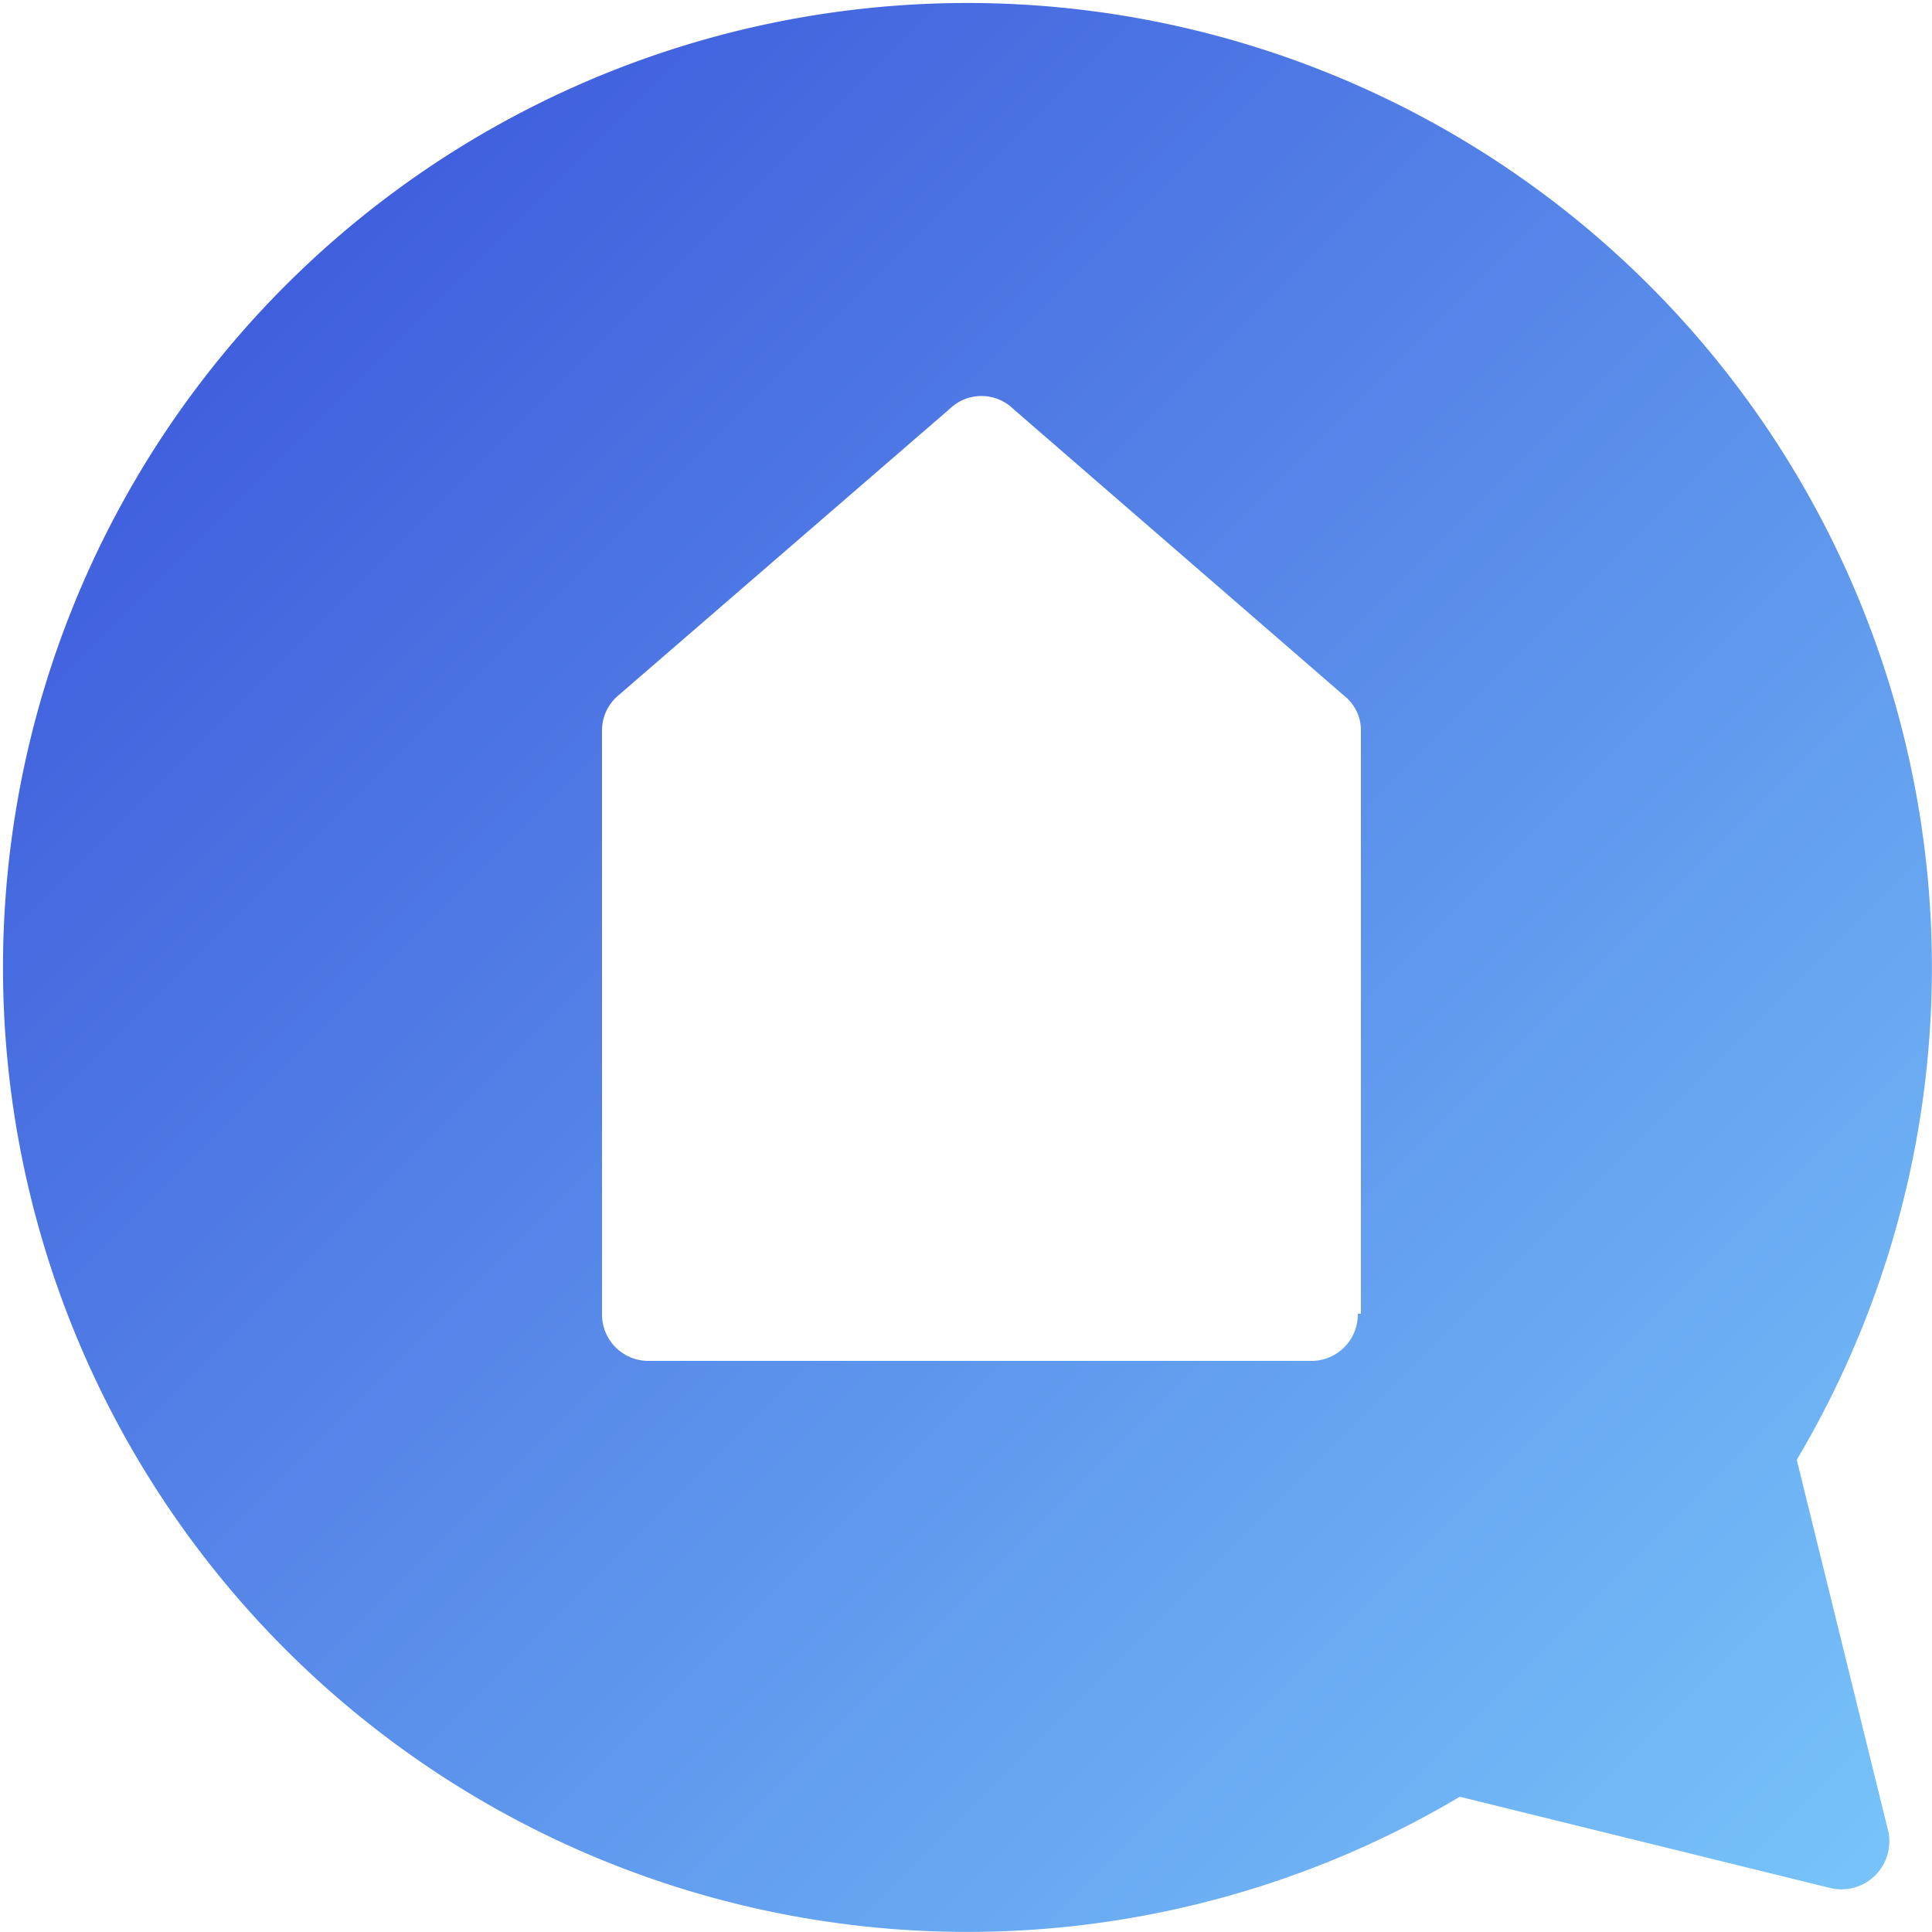
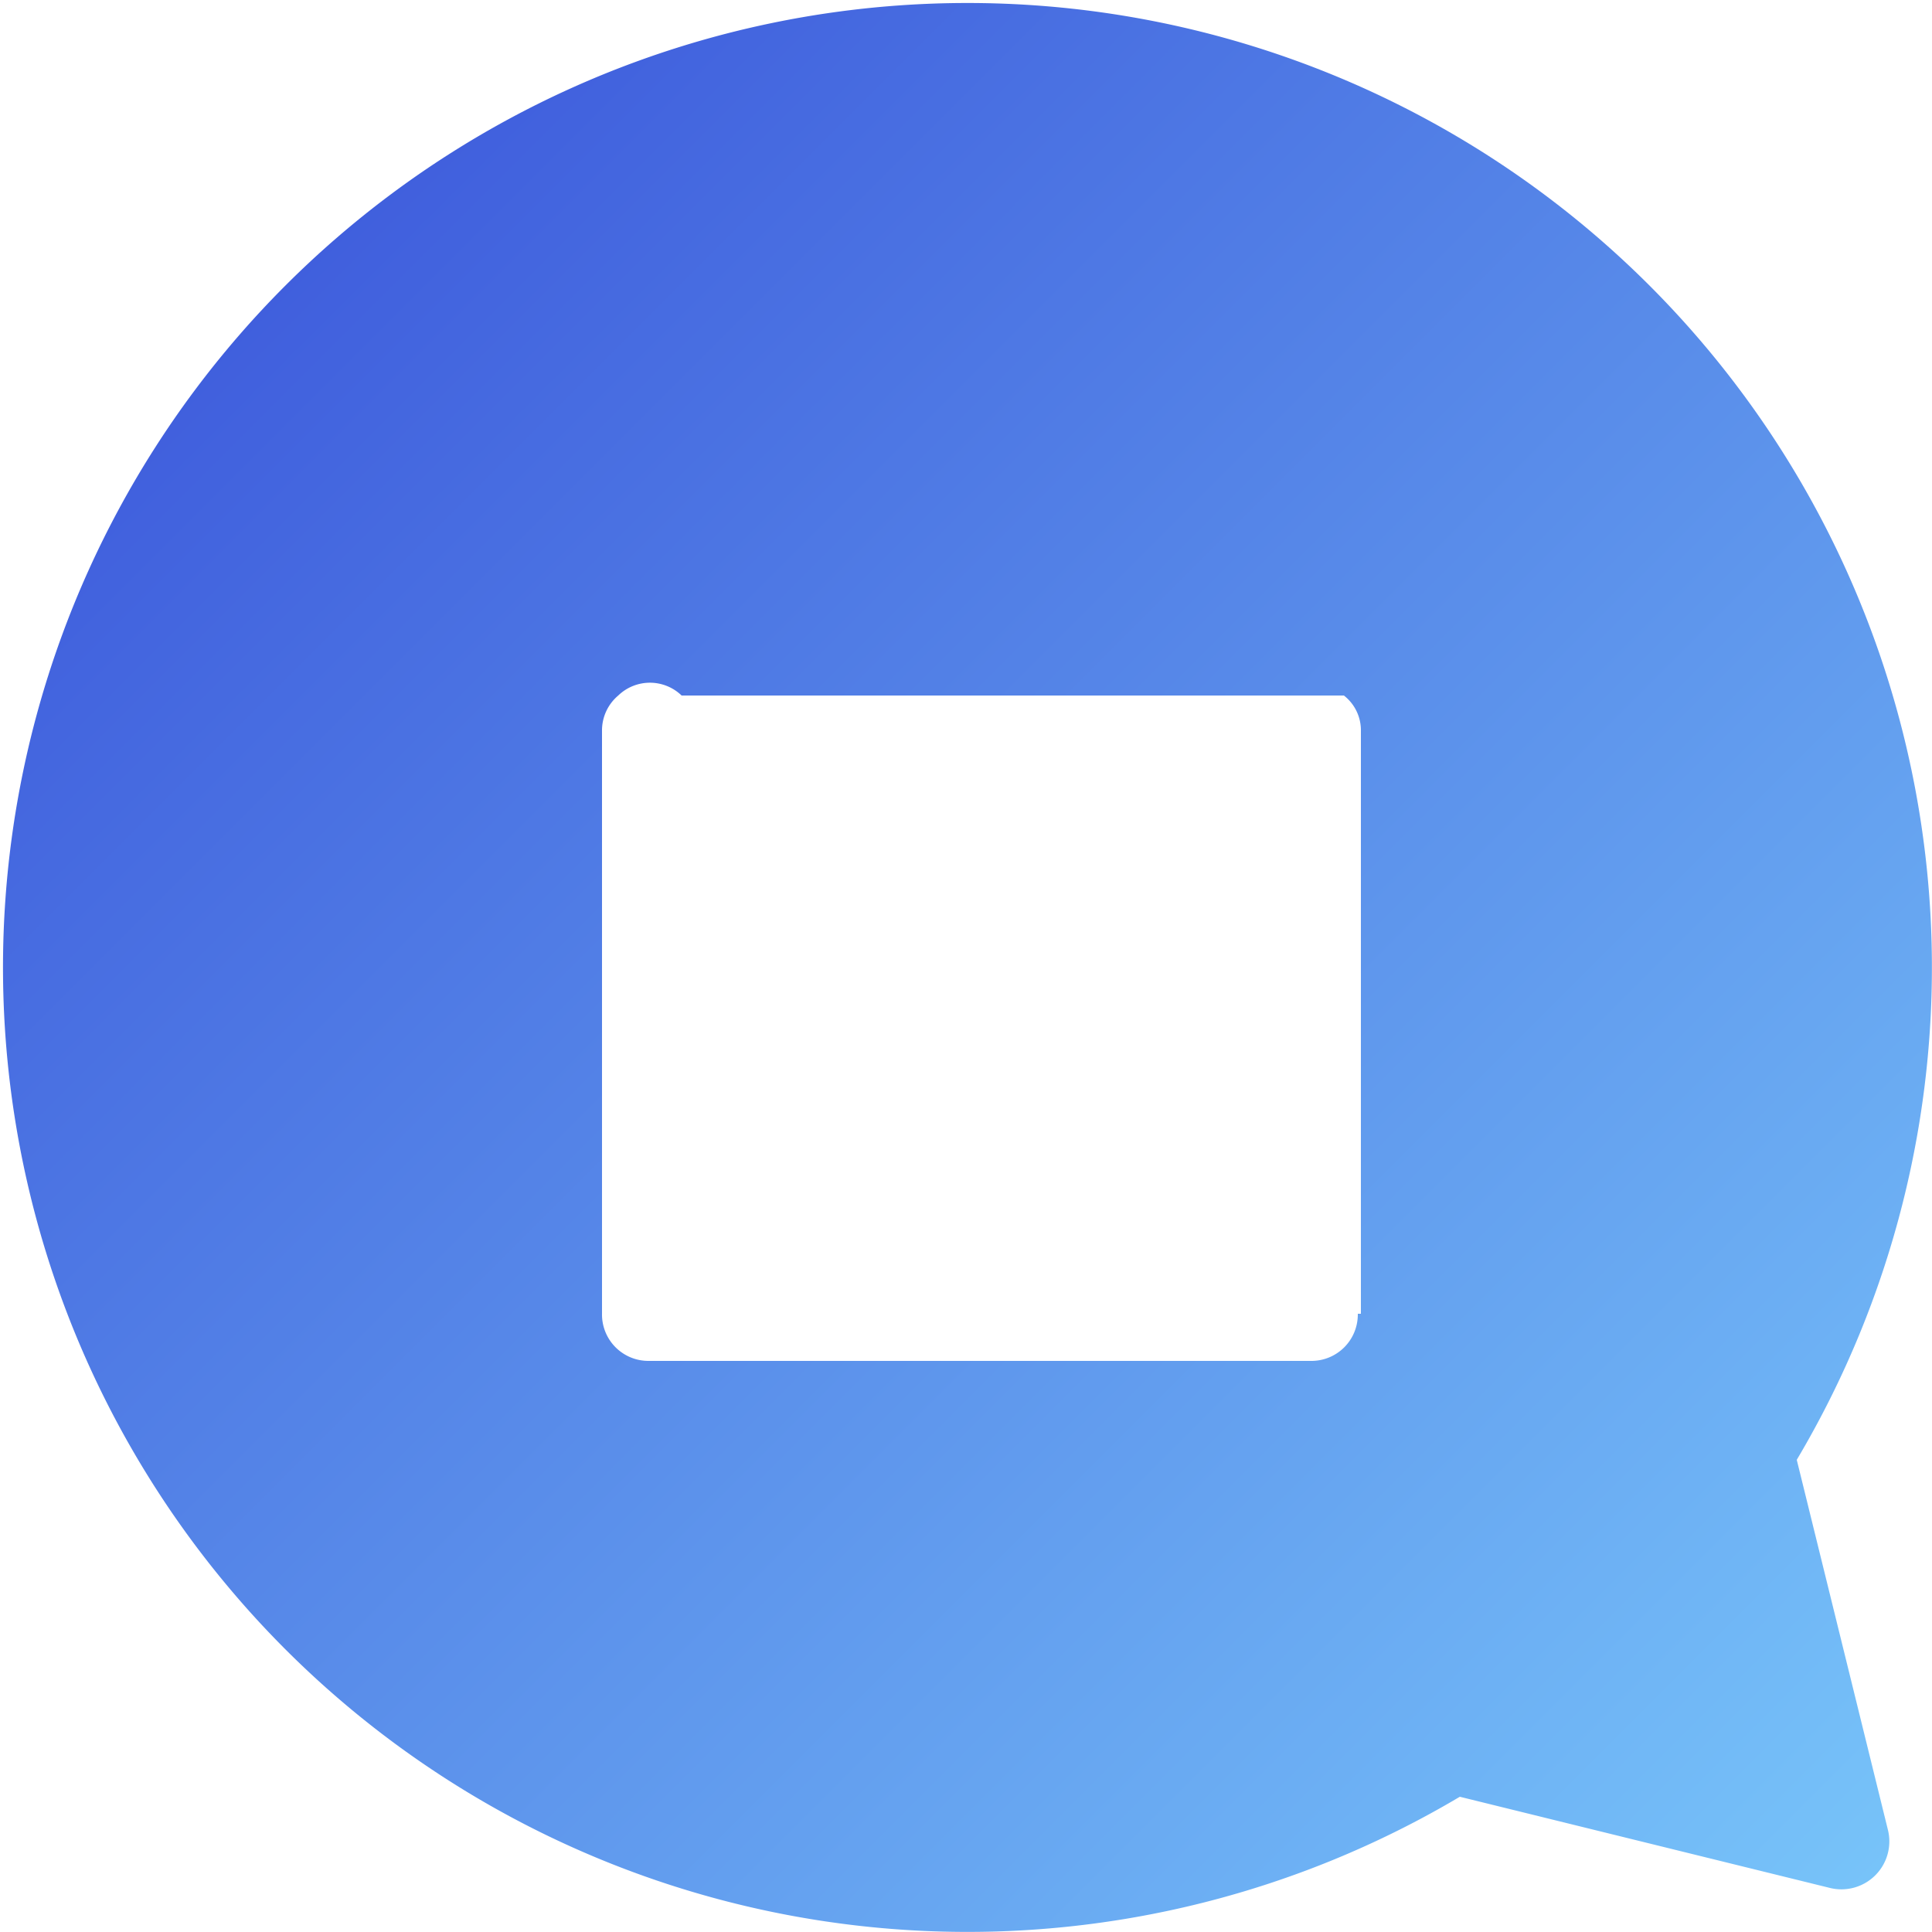
<svg xmlns="http://www.w3.org/2000/svg" id="Layer_1" data-name="Layer 1" viewBox="0 0 25 25">
  <defs>
    <style>.cls-1{fill:url(#linear-gradient);}</style>
    <linearGradient id="linear-gradient" x1="24.27" y1="103.73" x2="3.67" y2="124.33" gradientTransform="matrix(1, 0, 0, -1, 0, 128)" gradientUnits="userSpaceOnUse">
      <stop offset="0" stop-color="#77c3f9" />
      <stop offset="1" stop-color="#405fdd" />
    </linearGradient>
  </defs>
-   <path class="cls-1" d="M23.25,18.89a12.48,12.48,0,1,0-4.36,4.36l4.79,1.18a.62.62,0,0,0,.75-.75ZM17.57,17a.6.6,0,0,1-.61.61H8.39a.6.6,0,0,1-.6-.61V9.46A.59.59,0,0,1,8,9l4.29-3.71a.59.59,0,0,1,.82,0L17.39,9a.57.57,0,0,1,.22.46l0,7.54Z" />
+   <path class="cls-1" d="M23.25,18.89a12.48,12.48,0,1,0-4.36,4.36l4.79,1.18a.62.62,0,0,0,.75-.75ZM17.57,17a.6.6,0,0,1-.61.61H8.39a.6.6,0,0,1-.6-.61V9.46A.59.59,0,0,1,8,9a.59.59,0,0,1,.82,0L17.39,9a.57.57,0,0,1,.22.46l0,7.54Z" />
</svg>